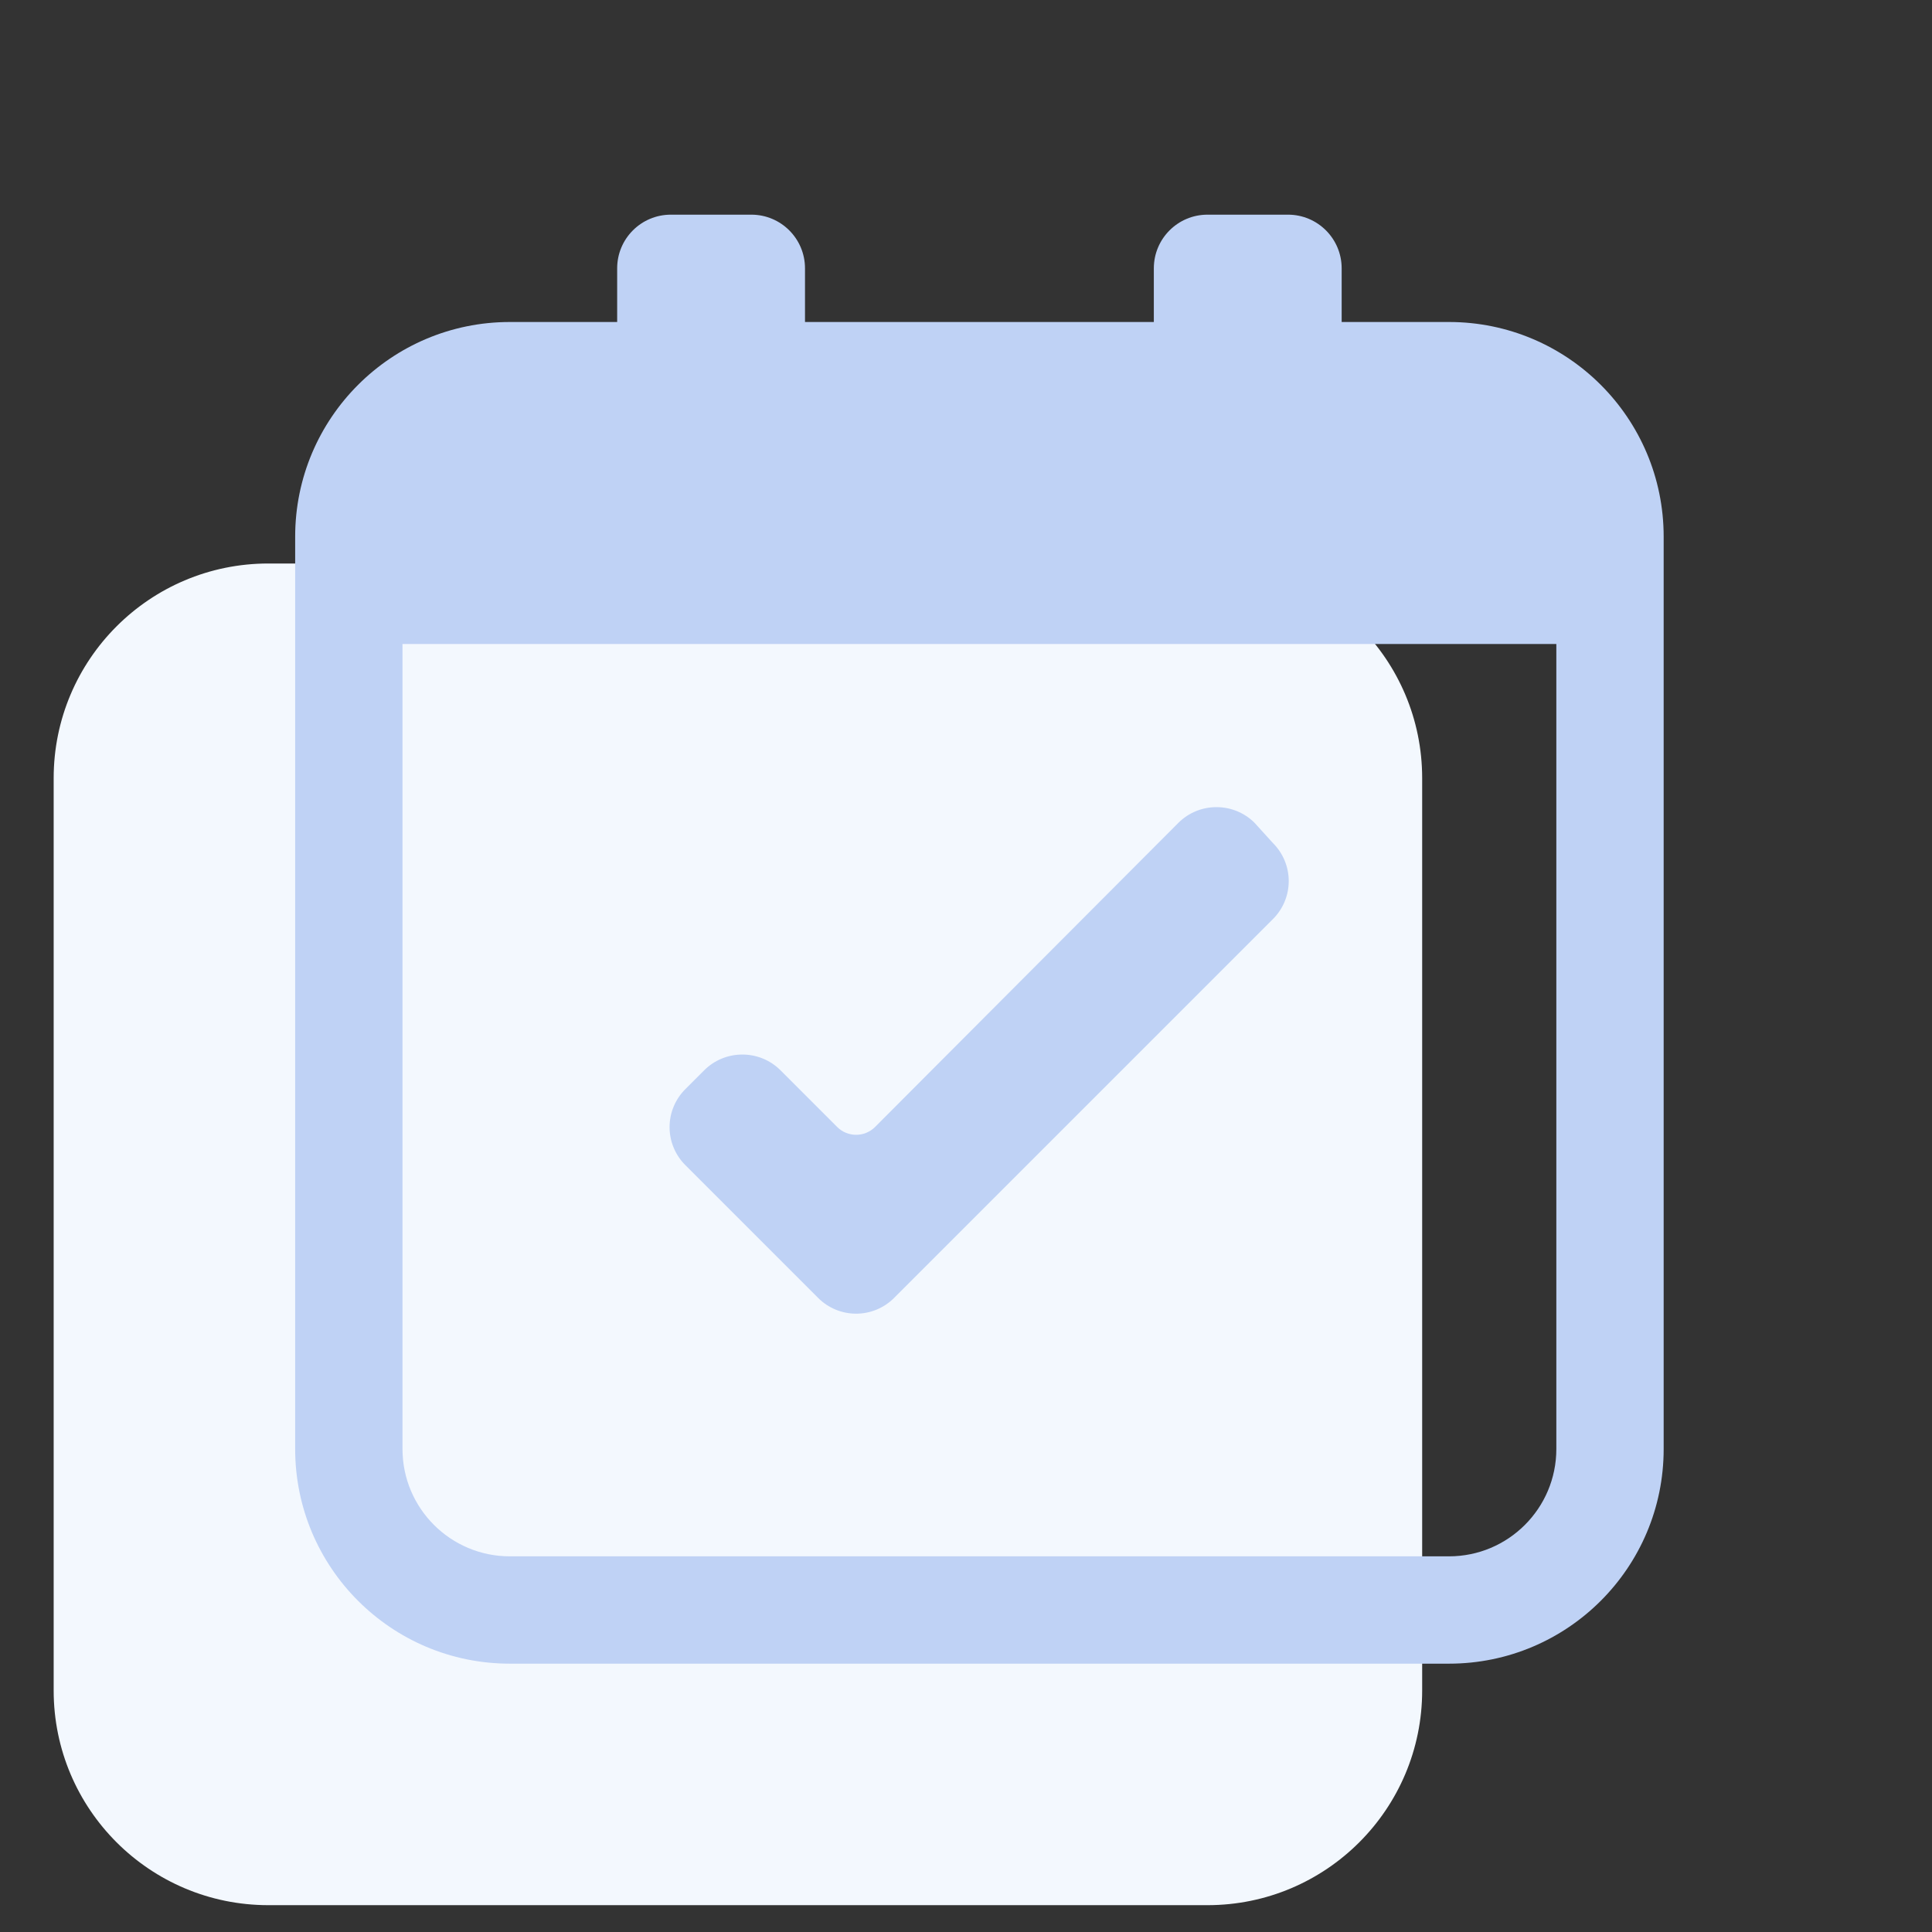
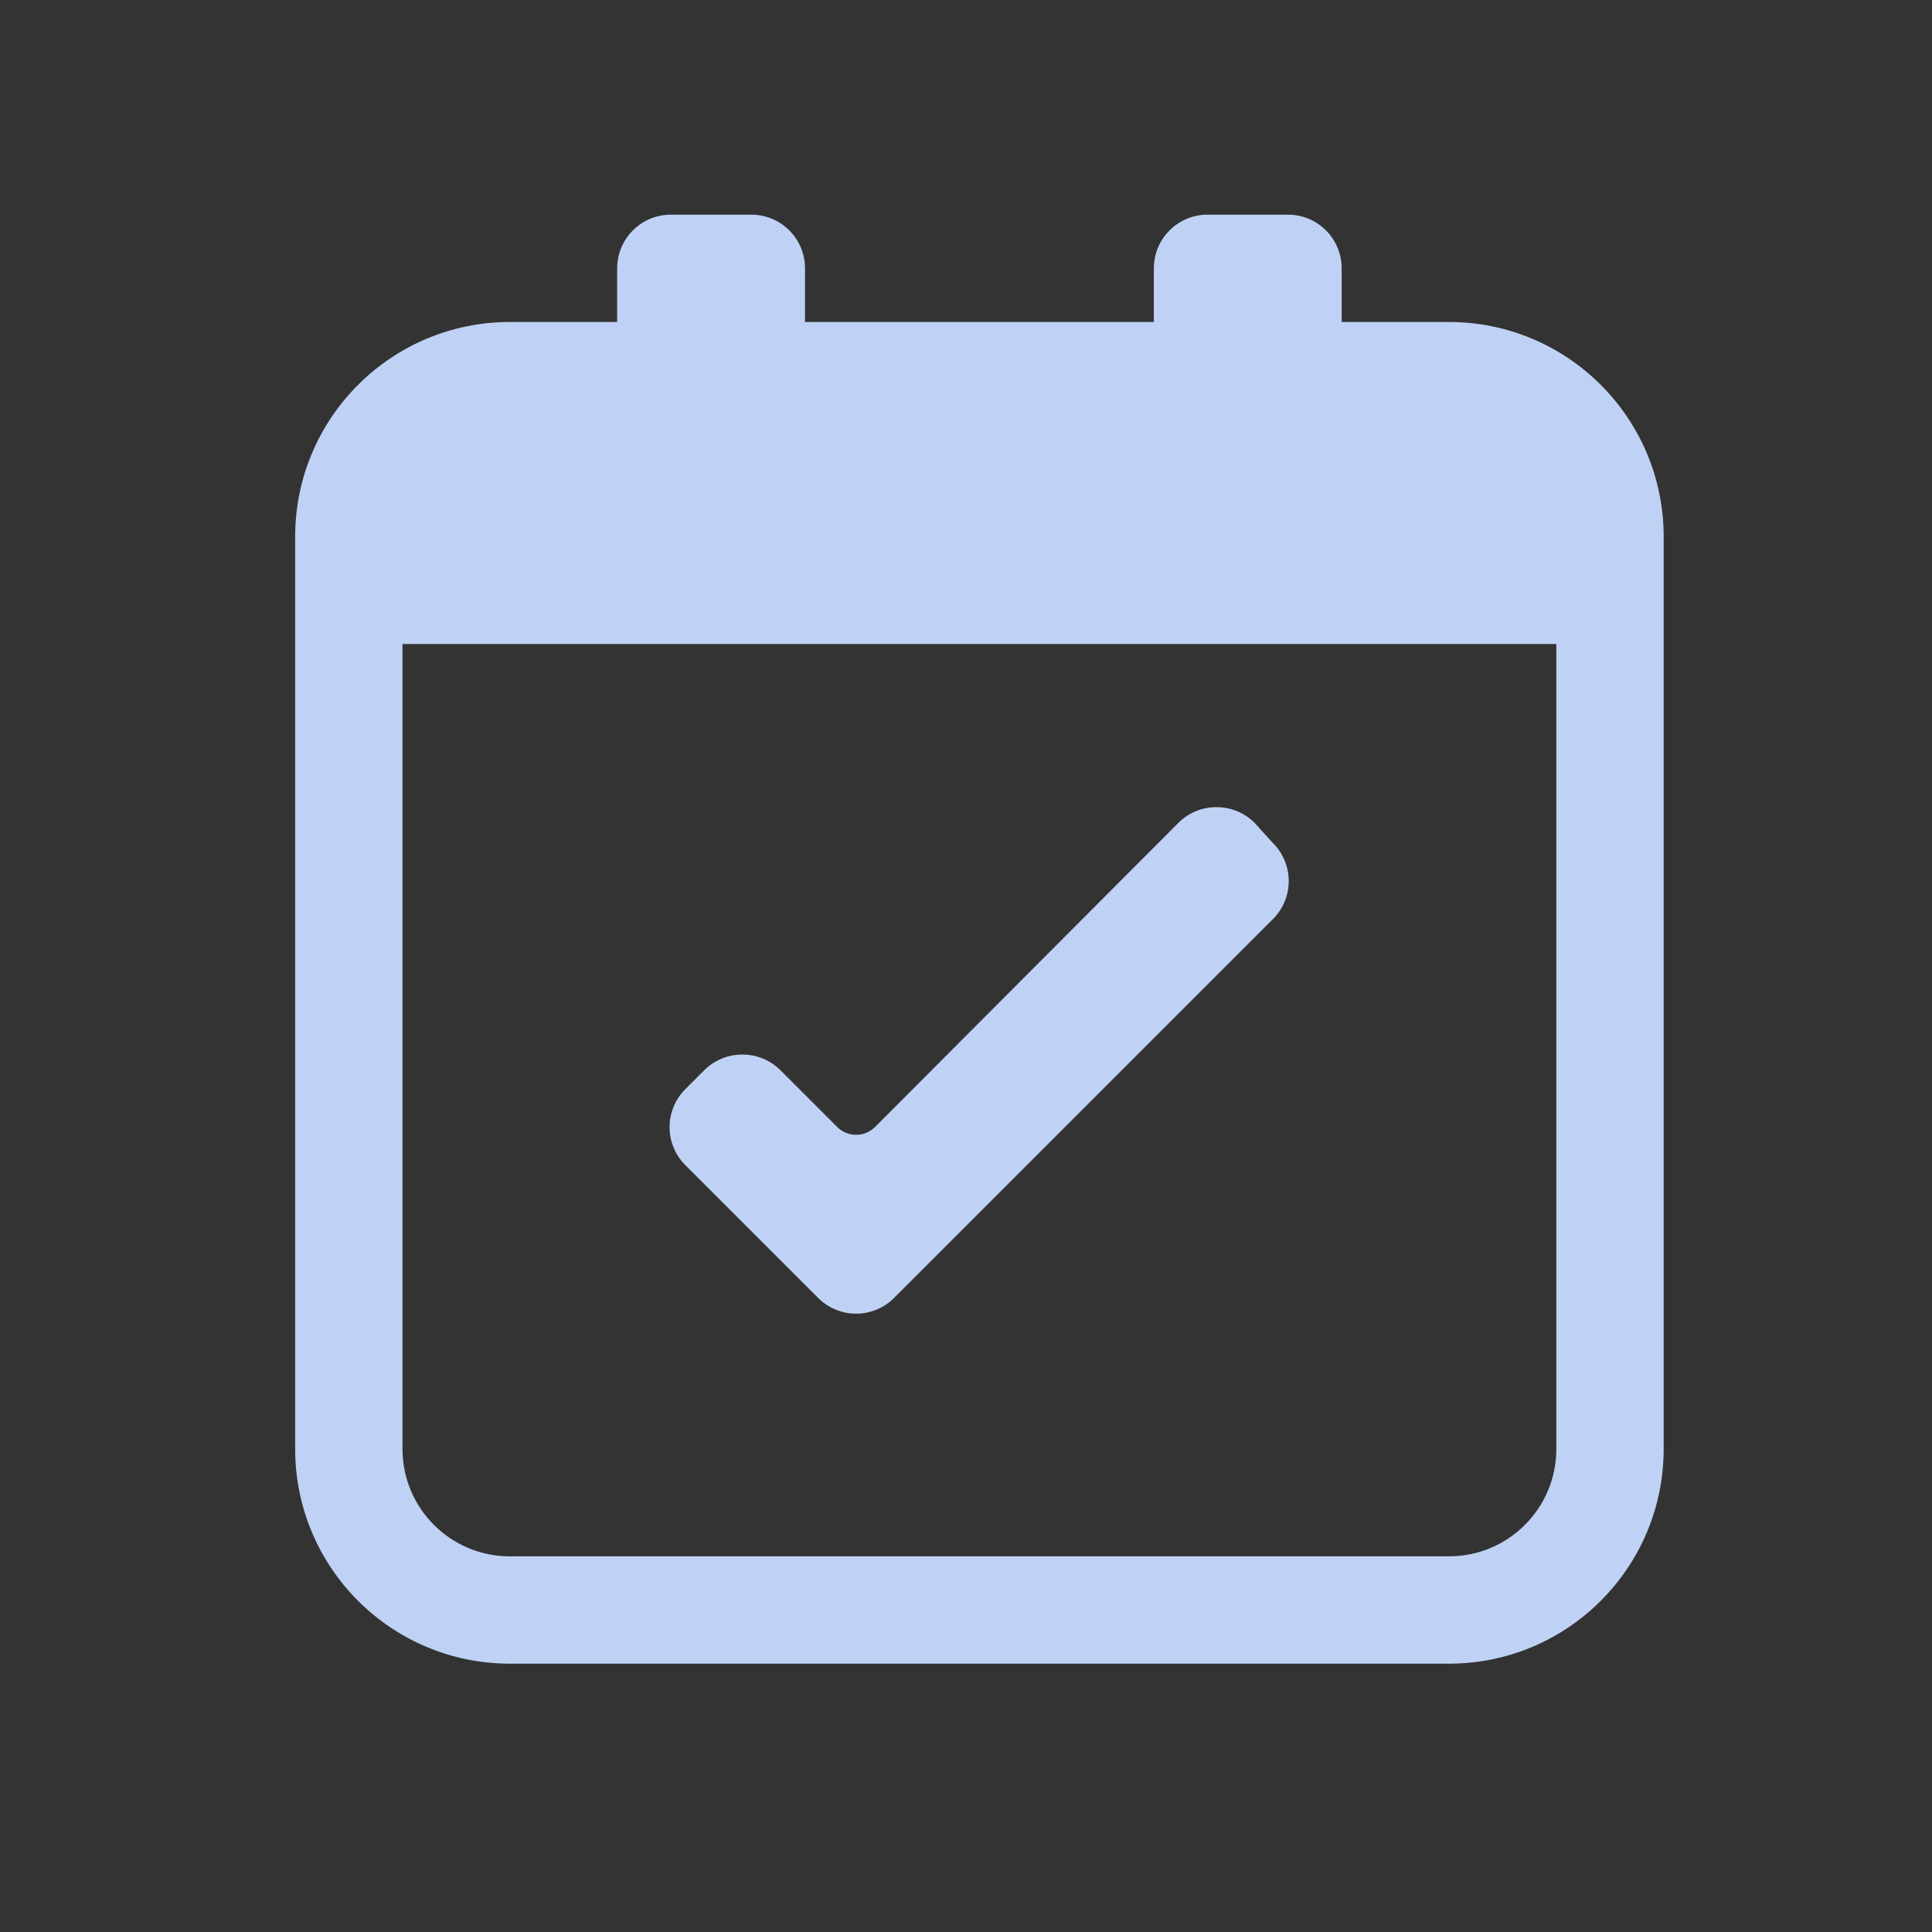
<svg xmlns="http://www.w3.org/2000/svg" width="72px" height="72px" viewBox="0 0 72 72" version="1.1">
  <rect x="0" y="0" width="72" height="72" fill="#333333" stroke="none" />
  <title>3372790C-4D53-4E25-8266-2B75E29EB010</title>
  <desc>Created with sketchtool.</desc>
  <g id="Symbols" stroke="none" stroke-width="1" fill="none" fill-rule="evenodd">
    <g id="icon_completed">
      <g id="Asset-10">
        <rect id="Rectangle" x="0" y="0" width="72" height="72" />
-         <path d="M45,21 L41,21 L41,19 C41,17.895 40.105,17 39,17 L36,17 C34.895,17 34,17.895 34,19 L34,21 L21,21 L21,19 C21,17.895 20.105,17 19,17 L16,17 C14.895,17 14,17.895 14,19 L14,21 L10,21 C5.582,21 2,24.582 2,29 L2,63 C2,67.418 5.582,71 10,71 L45,71 C49.418,71 53,67.418 53,63 L53,29 C53,24.582 49.418,21 45,21 Z" id="Path" fill="#F3F8FE" fill-rule="nonzero" />
        <rect id="Rectangle" x="8" y="8" width="56" height="56" />
        <path d="M54,12 L50,12 L50,10 C50,8.895 49.105,8 48,8 L45,8 C43.895,8 43,8.895 43,10 L43,12 L30,12 L30,10 C30,8.895 29.105,8 28,8 L25,8 C23.895,8 23,8.895 23,10 L23,12 L19,12 C14.582,12 11,15.582 11,20 L11,54 C11,58.418 14.582,62 19,62 L54,62 C58.418,62 62,58.418 62,54 L62,20 C62,15.582 58.418,12 54,12 Z M54,58 L19,58 C16.791,58 15,56.209 15,54 L15,24 L58,24 L58,54 C58,56.209 56.209,58 54,58 Z" id="Shape" fill="#BFD2F5" fill-rule="nonzero" />
        <path d="M46.75,30.66 C46.375,30.288 45.868,30.08 45.34,30.08 C44.808,30.077 44.297,30.286 43.92,30.66 L32.61,42 C32.22,42.388 31.59,42.388 31.2,42 L29.08,39.88 C28.703,39.506 28.192,39.297 27.66,39.3 C27.132,39.3 26.625,39.508 26.25,39.88 L25.54,40.59 C25.164,40.965 24.953,41.474 24.953,42.005 C24.953,42.536 25.164,43.045 25.54,43.42 L28.37,46.25 L30.49,48.37 C30.865,48.746 31.374,48.957 31.905,48.957 C32.436,48.957 32.945,48.746 33.32,48.37 L35.44,46.25 L47.44,34.25 C47.816,33.875 48.027,33.366 48.027,32.835 C48.027,32.304 47.816,31.795 47.44,31.42 L46.75,30.66 Z" id="Path" fill="#BFD2F5" fill-rule="nonzero" />
      </g>
    </g>
  </g>
</svg>